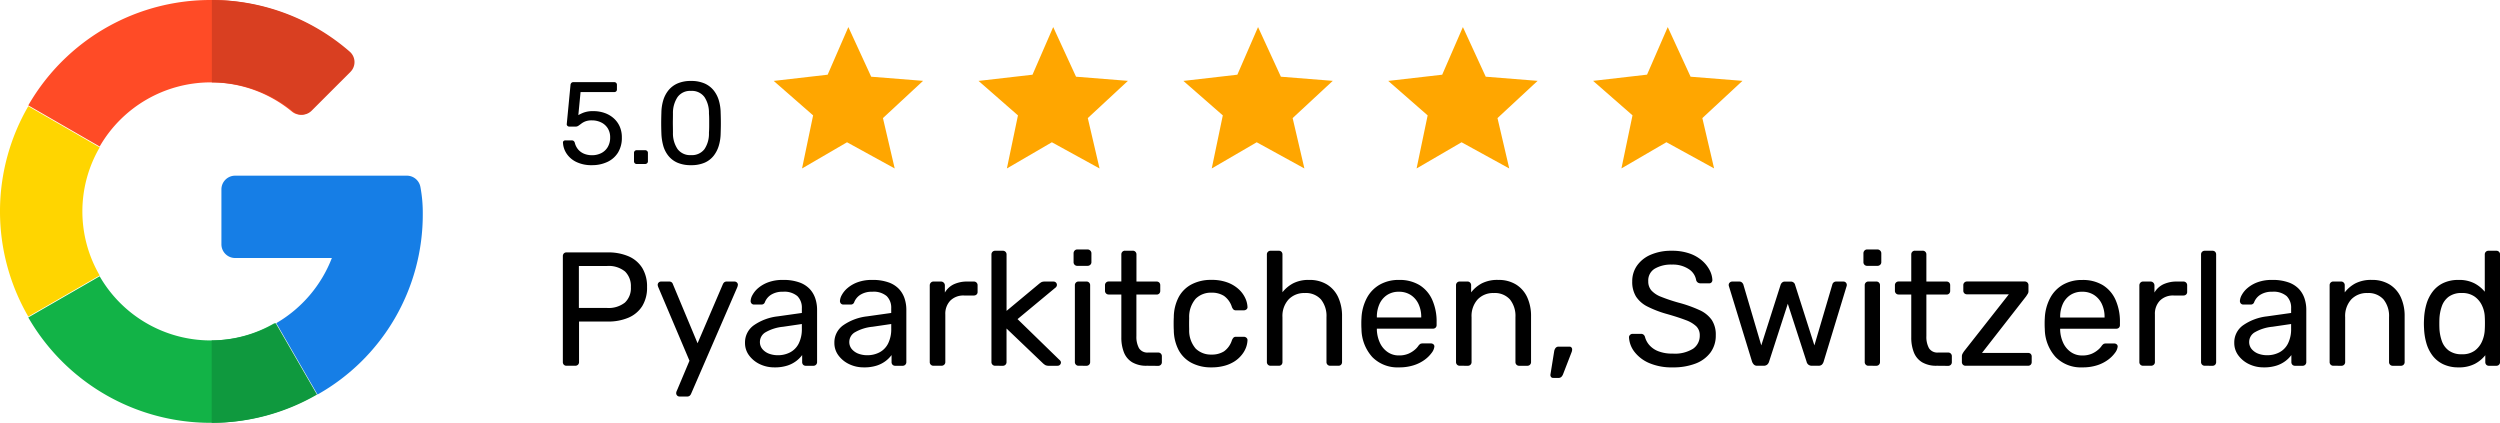
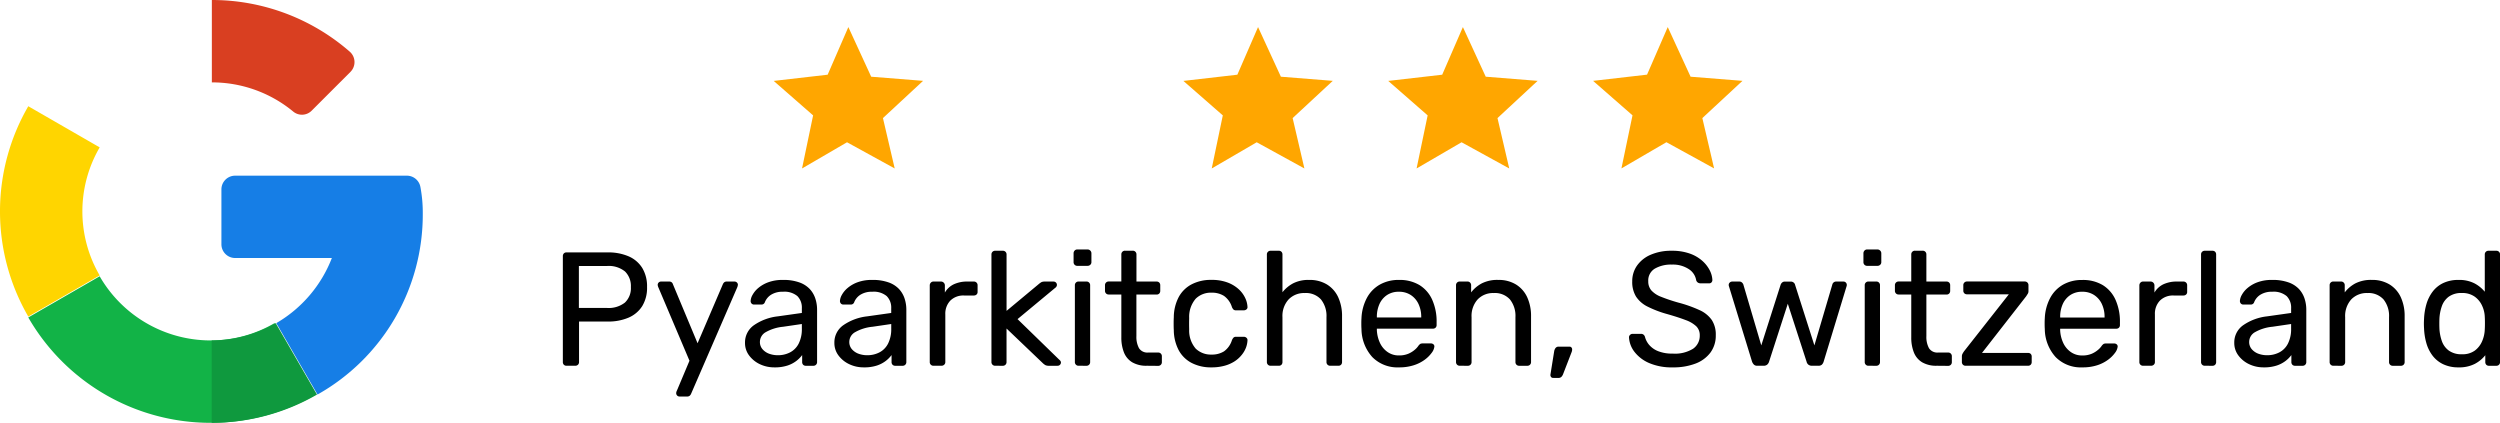
<svg xmlns="http://www.w3.org/2000/svg" width="277.9" height="47.002" viewBox="0 0 277.9 47.002">
  <defs>
    <clipPath id="clip-path">
      <path id="Path_13543" data-name="Path 13543" d="M139.21,151h16.609v15.73H139.21Z" transform="translate(-139.21 -151)" fill="#ffa600" />
    </clipPath>
    <clipPath id="clip-path-5">
      <path id="Path_13551" data-name="Path 13551" d="M139.21,151h16.609v15.73H139.21Z" transform="translate(-139.21 -151)" fill="#fff" />
    </clipPath>
  </defs>
  <g id="Group_25306" data-name="Group 25306" transform="translate(-837.001 -2126)">
    <g id="google_300221" transform="translate(837 2126)">
      <path id="Path_15022" data-name="Path 15022" d="M287.749,211.48H268.657a1.526,1.526,0,0,0-1.526,1.526v6.1a1.526,1.526,0,0,0,1.526,1.526h10.751a14.353,14.353,0,0,1-6.178,7.24l4.584,7.936a22.948,22.948,0,0,0,11.7-20.069,15.47,15.47,0,0,0-.263-3,1.533,1.533,0,0,0-1.5-1.259Z" transform="translate(-242.517 -191.952)" fill="#167ee6" />
      <path id="Path_15023" data-name="Path 15023" d="M54.668,340.976a14.243,14.243,0,0,1-12.322-7.129l-7.936,4.574A23.384,23.384,0,0,0,66.37,347v-.011l-4.584-7.936a14.139,14.139,0,0,1-7.118,1.923Z" transform="translate(-31.265 -303.134)" fill="#12b347" />
      <path id="Path_15024" data-name="Path 15024" d="M267.7,398.726v-.011l-4.584-7.936A14.138,14.138,0,0,1,256,392.7v9.158a23.363,23.363,0,0,0,11.7-3.132Z" transform="translate(-232.468 -354.861)" fill="#0f993e" />
      <path id="Path_15025" data-name="Path 15025" d="M9.158,139.81a14.139,14.139,0,0,1,1.924-7.117l-7.936-4.574a23.3,23.3,0,0,0,0,23.382l7.936-4.574A14.139,14.139,0,0,1,9.158,139.81Z" transform="translate(0 -116.31)" fill="#ffd500" />
-       <path id="Path_15026" data-name="Path 15026" d="M54.668,9.158A14.18,14.18,0,0,1,63.713,12.4a1.52,1.52,0,0,0,2.046-.092L70.08,7.991a1.538,1.538,0,0,0-.088-2.249,23.352,23.352,0,0,0-35.581,5.97l7.936,4.574A14.243,14.243,0,0,1,54.668,9.158Z" transform="translate(-31.265)" fill="#ff4b26" />
      <path id="Path_15027" data-name="Path 15027" d="M265.044,12.4a1.52,1.52,0,0,0,2.046-.092l4.321-4.321a1.538,1.538,0,0,0-.088-2.249A23.333,23.333,0,0,0,256,0V9.158a14.18,14.18,0,0,1,9.044,3.242Z" transform="translate(-232.45)" fill="#d93f21" />
    </g>
    <g id="Group_25305" data-name="Group 25305" transform="translate(0 -4)">
      <g id="Group_25304" data-name="Group 25304">
        <g id="Group_20703" data-name="Group 20703" transform="translate(923 2133)">
          <g id="star" clip-path="url(#clip-path)">
            <path id="Path_13542" data-name="Path 13542" d="M147.52,151.27l2.538,5.518,5.767.46-4.46,4.139,1.307,5.6-5.3-2.912-5,2.912,1.23-5.9-4.383-3.832,6-.69Z" transform="translate(-139.216 -151.261)" fill="#ffa600" fill-rule="evenodd" />
          </g>
          <g id="star-2" data-name="star" transform="translate(45.542)" clip-path="url(#clip-path)">
            <path id="Path_13548" data-name="Path 13548" d="M147.52,151.27l2.538,5.518,5.767.46-4.46,4.139,1.307,5.6-5.3-2.912-5,2.912,1.23-5.9-4.383-3.832,6-.69Z" transform="translate(-139.216 -151.261)" fill="#ffa600" fill-rule="evenodd" />
          </g>
          <g id="star-3" data-name="star" transform="translate(22.771)" clip-path="url(#clip-path)">
-             <path id="Path_13544" data-name="Path 13544" d="M147.52,151.27l2.538,5.518,5.767.46-4.46,4.139,1.307,5.6-5.3-2.912-5,2.912,1.23-5.9-4.383-3.832,6-.69Z" transform="translate(-139.216 -151.261)" fill="#ffa600" fill-rule="evenodd" />
-           </g>
+             </g>
          <g id="star-4" data-name="star" transform="translate(68.313)" clip-path="url(#clip-path)">
            <path id="Path_13546" data-name="Path 13546" d="M147.52,151.27l2.538,5.518,5.767.46-4.46,4.139,1.307,5.6-5.3-2.912-5,2.912,1.23-5.9-4.383-3.832,6-.69Z" transform="translate(-139.216 -151.261)" fill="#ffa600" fill-rule="evenodd" />
          </g>
          <g id="star-5" data-name="star" transform="translate(91.084)" clip-path="url(#clip-path-5)">
            <g id="Path_13550" data-name="Path 13550" transform="translate(-139.216 -151.261)">
-               <path id="Path_16706" data-name="Path 16706" d="M147.52,151.27l2.538,5.518,5.767.46-4.46,4.139,1.307,5.6-5.3-2.912-5,2.912,1.23-5.9-4.383-3.832,6-.69Z" fill="none" fill-rule="evenodd" />
              <path id="Path_16707" data-name="Path 16707" d="M147.544,153.716l3.644,11.31M147.52,151.27l2.538,5.518,5.767.46-4.46,4.139,1.307,5.594-5.3-2.912-5,2.912,1.23-5.9-4.383-3.832,6-.69Z" fill="#ffa600" fill-rule="evenodd" />
            </g>
          </g>
        </g>
-         <path id="Path_21725" data-name="Path 21725" d="M3.8.13A3.823,3.823,0,0,1,2.06-.228a2.691,2.691,0,0,1-1.079-.93,2.371,2.371,0,0,1-.4-1.209A.21.21,0,0,1,.65-2.555a.278.278,0,0,1,.2-.072h.7a.376.376,0,0,1,.208.059A.4.4,0,0,1,1.9-2.34a1.787,1.787,0,0,0,.423.787A1.729,1.729,0,0,0,3-1.112a2.366,2.366,0,0,0,.8.137A2.276,2.276,0,0,0,4.817-1.2a1.753,1.753,0,0,0,.734-.676,2.05,2.05,0,0,0,.273-1.086,1.849,1.849,0,0,0-.267-1.007,1.764,1.764,0,0,0-.728-.65A2.306,2.306,0,0,0,3.8-4.849a2,2,0,0,0-.7.1,1.849,1.849,0,0,0-.461.247q-.189.143-.338.247a.568.568,0,0,1-.332.1H1.287a.3.3,0,0,1-.208-.084A.228.228,0,0,1,1-4.433l.416-4.342a.371.371,0,0,1,.1-.241A.307.307,0,0,1,1.742-9.1H6.279a.291.291,0,0,1,.215.084.291.291,0,0,1,.084.215v.507a.286.286,0,0,1-.084.221.3.3,0,0,1-.215.078H2.535L2.288-5.434a4.654,4.654,0,0,1,.592-.28,2.98,2.98,0,0,1,1.1-.162,3.7,3.7,0,0,1,1.215.2,3.014,3.014,0,0,1,1,.572,2.661,2.661,0,0,1,.683.917,2.953,2.953,0,0,1,.247,1.241A3.112,3.112,0,0,1,6.7-1.274,2.748,2.748,0,0,1,5.512-.228,3.959,3.959,0,0,1,3.8.13ZM8.775,0a.291.291,0,0,1-.214-.084A.291.291,0,0,1,8.476-.3v-.936a.291.291,0,0,1,.085-.214.291.291,0,0,1,.214-.085h.936a.313.313,0,0,1,.221.085.28.28,0,0,1,.091.214V-.3a.28.28,0,0,1-.091.215A.313.313,0,0,1,9.711,0Zm6.032.13a3.664,3.664,0,0,1-1.514-.28,2.651,2.651,0,0,1-1.007-.774,3.157,3.157,0,0,1-.566-1.131,5.88,5.88,0,0,1-.2-1.352q-.013-.351-.019-.741t0-.793q.007-.4.019-.767a5.069,5.069,0,0,1,.2-1.352A3.26,3.26,0,0,1,12.3-8.184a2.68,2.68,0,0,1,1.007-.767,3.628,3.628,0,0,1,1.5-.28,3.664,3.664,0,0,1,1.515.28,2.68,2.68,0,0,1,1.007.767,3.26,3.26,0,0,1,.579,1.124,5.069,5.069,0,0,1,.2,1.352q.013.364.019.767t0,.793q-.007.39-.019.741a5.069,5.069,0,0,1-.2,1.352,3.4,3.4,0,0,1-.572,1.131,2.6,2.6,0,0,1-1,.774A3.7,3.7,0,0,1,14.807.13Zm0-1.118a1.741,1.741,0,0,0,1.5-.663,3.076,3.076,0,0,0,.5-1.82q.026-.377.026-.734v-.715q0-.357-.026-.708a3.121,3.121,0,0,0-.5-1.814,1.721,1.721,0,0,0-1.5-.682,1.707,1.707,0,0,0-1.488.682,3.188,3.188,0,0,0-.514,1.814q0,.351-.007.708t0,.715q.007.358.007.734a3.107,3.107,0,0,0,.52,1.82A1.73,1.73,0,0,0,14.807-.988Z" transform="translate(899.001 2148.23)" />
      </g>
      <path id="Path_21753" data-name="Path 21753" d="M1.98,0a.4.4,0,0,1-.306-.117.421.421,0,0,1-.108-.3V-12.168a.446.446,0,0,1,.108-.315A.4.4,0,0,1,1.98-12.6H6.552a5.7,5.7,0,0,1,2.313.432,3.341,3.341,0,0,1,1.521,1.287,3.923,3.923,0,0,1,.54,2.133,3.876,3.876,0,0,1-.54,2.124A3.359,3.359,0,0,1,8.865-5.346a5.7,5.7,0,0,1-2.313.432H3.366v4.5a.4.4,0,0,1-.117.3A.426.426,0,0,1,2.934,0ZM3.348-6.426H6.462a2.923,2.923,0,0,0,2-.594,2.195,2.195,0,0,0,.666-1.728,2.262,2.262,0,0,0-.648-1.728,2.854,2.854,0,0,0-2.016-.612H3.348ZM14.526,3.42a.369.369,0,0,1-.36-.36.592.592,0,0,1,.018-.144.926.926,0,0,1,.072-.18L15.642-.558,12.2-8.676a.956.956,0,0,1-.09-.306.366.366,0,0,1,.108-.27.366.366,0,0,1,.27-.108h.882a.429.429,0,0,1,.3.09.456.456,0,0,1,.135.216L16.542-2.5,19.35-9.054A.616.616,0,0,1,19.5-9.27a.429.429,0,0,1,.3-.09h.846a.366.366,0,0,1,.27.108A.345.345,0,0,1,21.024-9a1.112,1.112,0,0,1-.09.324L15.822,3.114a.616.616,0,0,1-.153.216.429.429,0,0,1-.3.09ZM25.092.18a3.686,3.686,0,0,1-1.638-.36,3.167,3.167,0,0,1-1.188-.972,2.281,2.281,0,0,1-.45-1.386,2.331,2.331,0,0,1,1.008-1.98,5.788,5.788,0,0,1,2.628-.972l2.682-.378V-6.39a1.806,1.806,0,0,0-.495-1.35,2.24,2.24,0,0,0-1.611-.486,2.358,2.358,0,0,0-1.3.324,1.727,1.727,0,0,0-.7.828.383.383,0,0,1-.378.27h-.81a.367.367,0,0,1-.3-.117.418.418,0,0,1-.1-.279,1.512,1.512,0,0,1,.207-.666,2.735,2.735,0,0,1,.639-.774A3.681,3.681,0,0,1,24.4-9.279a4.582,4.582,0,0,1,1.647-.261,5.171,5.171,0,0,1,1.818.279,2.925,2.925,0,0,1,1.161.747,2.861,2.861,0,0,1,.612,1.062,3.955,3.955,0,0,1,.189,1.206V-.414a.4.4,0,0,1-.117.3.4.4,0,0,1-.3.117h-.828a.4.4,0,0,1-.306-.117.421.421,0,0,1-.108-.3v-.774a3.312,3.312,0,0,1-.63.639,3.347,3.347,0,0,1-.99.522A4.466,4.466,0,0,1,25.092.18Zm.378-1.35a2.906,2.906,0,0,0,1.35-.315,2.239,2.239,0,0,0,.963-.981,3.567,3.567,0,0,0,.351-1.674v-.5l-2.088.306a4.819,4.819,0,0,0-1.926.6,1.248,1.248,0,0,0-.648,1.071,1.211,1.211,0,0,0,.3.837,1.789,1.789,0,0,0,.756.5A2.819,2.819,0,0,0,25.47-1.17ZM35.028.18A3.686,3.686,0,0,1,33.39-.18,3.167,3.167,0,0,1,32.2-1.152a2.281,2.281,0,0,1-.45-1.386,2.331,2.331,0,0,1,1.008-1.98,5.788,5.788,0,0,1,2.628-.972l2.682-.378V-6.39a1.806,1.806,0,0,0-.5-1.35,2.24,2.24,0,0,0-1.611-.486,2.358,2.358,0,0,0-1.3.324,1.727,1.727,0,0,0-.7.828.383.383,0,0,1-.378.27h-.81a.367.367,0,0,1-.3-.117.418.418,0,0,1-.1-.279,1.512,1.512,0,0,1,.207-.666,2.735,2.735,0,0,1,.639-.774,3.681,3.681,0,0,1,1.107-.639,4.582,4.582,0,0,1,1.647-.261,5.171,5.171,0,0,1,1.818.279,2.925,2.925,0,0,1,1.161.747,2.861,2.861,0,0,1,.612,1.062,3.955,3.955,0,0,1,.189,1.206V-.414a.4.4,0,0,1-.117.3.4.4,0,0,1-.3.117H38.52a.4.4,0,0,1-.306-.117.421.421,0,0,1-.108-.3v-.774a3.312,3.312,0,0,1-.63.639,3.347,3.347,0,0,1-.99.522A4.466,4.466,0,0,1,35.028.18Zm.378-1.35a2.906,2.906,0,0,0,1.35-.315,2.239,2.239,0,0,0,.963-.981A3.567,3.567,0,0,0,38.07-4.14v-.5l-2.088.306a4.819,4.819,0,0,0-1.926.6,1.248,1.248,0,0,0-.648,1.071,1.211,1.211,0,0,0,.3.837,1.789,1.789,0,0,0,.756.5A2.819,2.819,0,0,0,35.406-1.17ZM42.768,0a.4.4,0,0,1-.3-.117.4.4,0,0,1-.117-.3V-8.928a.433.433,0,0,1,.117-.306.388.388,0,0,1,.3-.126H43.6a.417.417,0,0,1,.306.126.417.417,0,0,1,.126.306v.792a2.285,2.285,0,0,1,.99-.918,3.478,3.478,0,0,1,1.53-.306h.7a.4.4,0,0,1,.3.117.4.4,0,0,1,.117.3v.738a.373.373,0,0,1-.117.288.421.421,0,0,1-.3.108H46.17a2.049,2.049,0,0,0-1.53.567,2.1,2.1,0,0,0-.558,1.539V-.414a.388.388,0,0,1-.126.3A.433.433,0,0,1,43.65,0Zm6.858,0a.4.4,0,0,1-.3-.117.4.4,0,0,1-.117-.3V-12.366a.4.4,0,0,1,.117-.3.4.4,0,0,1,.3-.117h.846a.4.4,0,0,1,.3.117.4.4,0,0,1,.117.3V-6.1l3.546-2.952a2.278,2.278,0,0,1,.333-.243.869.869,0,0,1,.387-.063h.954a.366.366,0,0,1,.27.108.366.366,0,0,1,.108.27.369.369,0,0,1-.045.162.526.526,0,0,1-.171.18L52.11-5.184,56.718-.7q.216.18.216.324a.366.366,0,0,1-.108.27.366.366,0,0,1-.27.108H55.62a.933.933,0,0,1-.4-.063A1.593,1.593,0,0,1,54.9-.306L50.886-4.14V-.414a.4.4,0,0,1-.117.3.4.4,0,0,1-.3.117ZM58.9,0a.4.4,0,0,1-.3-.117.4.4,0,0,1-.117-.3V-8.946a.4.4,0,0,1,.117-.3.4.4,0,0,1,.3-.117h.864a.4.4,0,0,1,.3.117.4.4,0,0,1,.117.3V-.414a.4.4,0,0,1-.117.3.4.4,0,0,1-.3.117Zm-.144-11.106a.4.4,0,0,1-.3-.117.4.4,0,0,1-.117-.3v-.972a.433.433,0,0,1,.117-.306.388.388,0,0,1,.3-.126h1.134a.417.417,0,0,1,.306.126.417.417,0,0,1,.126.306v.972a.388.388,0,0,1-.126.3.433.433,0,0,1-.306.117ZM66.492,0a3.093,3.093,0,0,1-1.638-.387,2.237,2.237,0,0,1-.918-1.1,4.47,4.47,0,0,1-.288-1.683V-7.92h-1.4a.4.4,0,0,1-.3-.117.4.4,0,0,1-.117-.3v-.612a.4.4,0,0,1,.117-.3.4.4,0,0,1,.3-.117h1.4v-3.006a.4.4,0,0,1,.117-.3.4.4,0,0,1,.3-.117h.846a.4.4,0,0,1,.3.117.4.4,0,0,1,.117.3V-9.36h2.232a.4.4,0,0,1,.306.117.421.421,0,0,1,.108.3v.612a.421.421,0,0,1-.108.3.4.4,0,0,1-.306.117H65.322v4.626a2.613,2.613,0,0,0,.288,1.332,1.092,1.092,0,0,0,1.026.486h1.1a.4.4,0,0,1,.3.117.4.4,0,0,1,.117.3v.648a.4.4,0,0,1-.117.3.4.4,0,0,1-.3.117Zm7.164.18a4.619,4.619,0,0,1-2.205-.5A3.441,3.441,0,0,1,70.02-1.737a4.883,4.883,0,0,1-.54-2.223q-.018-.27-.018-.72t.018-.72a4.883,4.883,0,0,1,.54-2.223,3.441,3.441,0,0,1,1.431-1.422,4.619,4.619,0,0,1,2.205-.5,4.982,4.982,0,0,1,1.791.288,3.806,3.806,0,0,1,1.233.738,3.132,3.132,0,0,1,.729.972,2.59,2.59,0,0,1,.261.99.315.315,0,0,1-.108.288.454.454,0,0,1-.306.108h-.864a.393.393,0,0,1-.27-.081.858.858,0,0,1-.18-.279,2.4,2.4,0,0,0-.882-1.242,2.506,2.506,0,0,0-1.386-.36,2.392,2.392,0,0,0-1.755.666A3.078,3.078,0,0,0,71.19-5.31q-.018.648,0,1.26A3.069,3.069,0,0,0,71.919-1.9a2.41,2.41,0,0,0,1.755.657A2.506,2.506,0,0,0,75.06-1.6a2.4,2.4,0,0,0,.882-1.242,1,1,0,0,1,.18-.288.367.367,0,0,1,.27-.09h.864a.433.433,0,0,1,.306.117.338.338,0,0,1,.108.3,2.626,2.626,0,0,1-.162.774,2.972,2.972,0,0,1-.459.8,3.351,3.351,0,0,1-.783.72,3.984,3.984,0,0,1-1.116.5A5.349,5.349,0,0,1,73.656.18ZM80.244,0a.4.4,0,0,1-.3-.117.4.4,0,0,1-.117-.3V-12.366a.4.4,0,0,1,.117-.3.4.4,0,0,1,.3-.117h.9a.4.4,0,0,1,.306.117.421.421,0,0,1,.108.3v4.194a3.8,3.8,0,0,1,1.188-.99,3.735,3.735,0,0,1,1.782-.378,3.674,3.674,0,0,1,1.989.513,3.259,3.259,0,0,1,1.242,1.422,4.965,4.965,0,0,1,.423,2.115V-.414a.421.421,0,0,1-.108.3A.4.4,0,0,1,87.768,0h-.9a.4.4,0,0,1-.3-.117.4.4,0,0,1-.117-.3V-5.4a2.925,2.925,0,0,0-.612-1.971,2.245,2.245,0,0,0-1.8-.711,2.384,2.384,0,0,0-1.8.711A2.725,2.725,0,0,0,81.558-5.4V-.414a.421.421,0,0,1-.108.3A.4.4,0,0,1,81.144,0ZM94.518.18a3.925,3.925,0,0,1-2.97-1.143,4.71,4.71,0,0,1-1.206-3.123q-.018-.234-.018-.6t.018-.6a5.267,5.267,0,0,1,.594-2.241,3.71,3.71,0,0,1,1.431-1.485A4.209,4.209,0,0,1,94.5-9.54a4.271,4.271,0,0,1,2.295.576,3.672,3.672,0,0,1,1.413,1.638,5.919,5.919,0,0,1,.486,2.484v.306a.4.4,0,0,1-.117.306.421.421,0,0,1-.3.108H92.052v.162a3.767,3.767,0,0,0,.324,1.377,2.535,2.535,0,0,0,.837,1.035,2.142,2.142,0,0,0,1.287.4,2.592,2.592,0,0,0,1.08-.2,2.768,2.768,0,0,0,.7-.441,2.1,2.1,0,0,0,.36-.387.936.936,0,0,1,.252-.261.683.683,0,0,1,.288-.045h.882a.418.418,0,0,1,.279.1.3.3,0,0,1,.1.279,1.394,1.394,0,0,1-.288.657,3.54,3.54,0,0,1-.765.765,4.179,4.179,0,0,1-1.224.621A5.194,5.194,0,0,1,94.518.18ZM92.052-5.364h4.932v-.054a3.339,3.339,0,0,0-.3-1.44,2.4,2.4,0,0,0-.855-1A2.359,2.359,0,0,0,94.5-8.226a2.316,2.316,0,0,0-1.323.369,2.355,2.355,0,0,0-.837,1,3.428,3.428,0,0,0-.288,1.44ZM101.268,0a.4.4,0,0,1-.3-.117.4.4,0,0,1-.117-.3V-8.946a.4.4,0,0,1,.117-.3.4.4,0,0,1,.3-.117h.846a.4.4,0,0,1,.3.117.4.4,0,0,1,.117.3v.792a3.673,3.673,0,0,1,1.179-1,3.8,3.8,0,0,1,1.827-.387,3.674,3.674,0,0,1,1.989.513,3.259,3.259,0,0,1,1.242,1.422,4.965,4.965,0,0,1,.423,2.115V-.414a.4.4,0,0,1-.117.3.4.4,0,0,1-.3.117h-.9a.4.4,0,0,1-.3-.117.4.4,0,0,1-.117-.3V-5.4a2.925,2.925,0,0,0-.612-1.971,2.245,2.245,0,0,0-1.8-.711,2.354,2.354,0,0,0-1.791.711,2.747,2.747,0,0,0-.675,1.971V-.414a.4.4,0,0,1-.117.3.4.4,0,0,1-.3.117Zm10.368,1.35a.265.265,0,0,1-.225-.108.366.366,0,0,1-.063-.27l.414-2.574a.818.818,0,0,1,.153-.369.414.414,0,0,1,.351-.153h1.206a.266.266,0,0,1,.207.09.312.312,0,0,1,.081.216.815.815,0,0,1-.054.288L112.752.936a.871.871,0,0,1-.189.3.45.45,0,0,1-.333.117Zm13.3-1.17a6.306,6.306,0,0,1-2.628-.486,4.089,4.089,0,0,1-1.629-1.251,2.877,2.877,0,0,1-.6-1.611.361.361,0,0,1,.117-.261.381.381,0,0,1,.279-.117h.918a.44.44,0,0,1,.324.108.534.534,0,0,1,.144.252,2.23,2.23,0,0,0,.45.855,2.535,2.535,0,0,0,.981.7,4.149,4.149,0,0,0,1.647.279,3.8,3.8,0,0,0,2.277-.549,1.744,1.744,0,0,0,.729-1.467,1.375,1.375,0,0,0-.387-1.017,3.392,3.392,0,0,0-1.179-.693q-.792-.306-2.052-.666a11.89,11.89,0,0,1-2.178-.828,3.256,3.256,0,0,1-1.287-1.116,3.1,3.1,0,0,1-.423-1.692,3.009,3.009,0,0,1,.522-1.737,3.553,3.553,0,0,1,1.512-1.215,5.711,5.711,0,0,1,2.376-.45,5.837,5.837,0,0,1,1.953.3,4.182,4.182,0,0,1,1.395.792,3.626,3.626,0,0,1,.846,1.062,2.634,2.634,0,0,1,.306,1.107.394.394,0,0,1-.09.243.34.34,0,0,1-.288.117h-.954a.554.554,0,0,1-.261-.072.469.469,0,0,1-.207-.27,1.82,1.82,0,0,0-.828-1.242,3.2,3.2,0,0,0-1.872-.5,3.573,3.573,0,0,0-1.9.45,1.532,1.532,0,0,0-.729,1.4,1.522,1.522,0,0,0,.342,1.017,2.789,2.789,0,0,0,1.08.711,18.671,18.671,0,0,0,1.926.648,14.321,14.321,0,0,1,2.358.837,3.307,3.307,0,0,1,1.359,1.1,2.961,2.961,0,0,1,.441,1.683,3.157,3.157,0,0,1-.594,1.935,3.7,3.7,0,0,1-1.665,1.224A6.869,6.869,0,0,1,124.938.18Zm9.4-.18a.51.51,0,0,1-.36-.117.942.942,0,0,1-.216-.333L131.2-8.8a.481.481,0,0,1-.036-.18.352.352,0,0,1,.117-.27.376.376,0,0,1,.261-.108h.792a.414.414,0,0,1,.306.108.627.627,0,0,1,.144.2l2,6.786,2.142-6.714a.633.633,0,0,1,.153-.252.456.456,0,0,1,.351-.126h.612a.487.487,0,0,1,.36.126.457.457,0,0,1,.144.252l2.142,6.714,2-6.786a.417.417,0,0,1,.126-.2.414.414,0,0,1,.306-.108h.81a.345.345,0,0,1,.252.108.366.366,0,0,1,.108.27.481.481,0,0,1-.036.18L141.714-.45a.781.781,0,0,1-.2.333.568.568,0,0,1-.4.117h-.7a.619.619,0,0,1-.387-.117.58.58,0,0,1-.207-.333l-2.088-6.444L135.648-.45a.7.7,0,0,1-.216.333.611.611,0,0,1-.4.117ZM146.7,0a.4.4,0,0,1-.3-.117.4.4,0,0,1-.117-.3V-8.946a.4.4,0,0,1,.117-.3.4.4,0,0,1,.3-.117h.864a.4.4,0,0,1,.3.117.4.4,0,0,1,.117.3V-.414a.4.4,0,0,1-.117.3.4.4,0,0,1-.3.117Zm-.144-11.106a.4.4,0,0,1-.3-.117.4.4,0,0,1-.117-.3v-.972a.433.433,0,0,1,.117-.306.388.388,0,0,1,.3-.126h1.134A.417.417,0,0,1,148-12.8a.417.417,0,0,1,.126.306v.972a.388.388,0,0,1-.126.3.433.433,0,0,1-.306.117ZM154.3,0a3.093,3.093,0,0,1-1.638-.387,2.237,2.237,0,0,1-.918-1.1,4.47,4.47,0,0,1-.288-1.683V-7.92h-1.4a.4.4,0,0,1-.3-.117.4.4,0,0,1-.117-.3v-.612a.4.4,0,0,1,.117-.3.4.4,0,0,1,.3-.117h1.4v-3.006a.4.4,0,0,1,.117-.3.4.4,0,0,1,.3-.117h.846a.4.4,0,0,1,.3.117.4.4,0,0,1,.117.3V-9.36h2.232a.4.4,0,0,1,.306.117.421.421,0,0,1,.108.3v.612a.421.421,0,0,1-.108.3.4.4,0,0,1-.306.117h-2.232v4.626a2.613,2.613,0,0,0,.288,1.332,1.092,1.092,0,0,0,1.026.486h1.1a.4.4,0,0,1,.3.117.4.4,0,0,1,.117.3v.648a.4.4,0,0,1-.117.3.4.4,0,0,1-.3.117Zm3.2,0a.4.4,0,0,1-.3-.117.4.4,0,0,1-.117-.3v-.63a.615.615,0,0,1,.081-.306,2.962,2.962,0,0,1,.171-.27l4.968-6.318h-4.644a.421.421,0,0,1-.3-.108.4.4,0,0,1-.117-.306v-.594a.4.4,0,0,1,.117-.3.4.4,0,0,1,.3-.117h6.408a.4.4,0,0,1,.3.117.4.4,0,0,1,.117.3v.666a.521.521,0,0,1-.081.288q-.081.126-.171.27l-4.914,6.3h5.112a.414.414,0,0,1,.306.108.414.414,0,0,1,.108.306v.594a.421.421,0,0,1-.108.3A.4.4,0,0,1,164.43,0Zm12.978.18a3.925,3.925,0,0,1-2.97-1.143A4.71,4.71,0,0,1,166.3-4.086q-.018-.234-.018-.6t.018-.6a5.267,5.267,0,0,1,.594-2.241,3.71,3.71,0,0,1,1.431-1.485,4.209,4.209,0,0,1,2.133-.522,4.271,4.271,0,0,1,2.295.576,3.672,3.672,0,0,1,1.413,1.638,5.919,5.919,0,0,1,.486,2.484v.306a.4.4,0,0,1-.117.306.421.421,0,0,1-.3.108h-6.228v.162a3.767,3.767,0,0,0,.324,1.377,2.535,2.535,0,0,0,.837,1.035,2.142,2.142,0,0,0,1.287.4,2.592,2.592,0,0,0,1.08-.2,2.768,2.768,0,0,0,.7-.441,2.1,2.1,0,0,0,.36-.387.936.936,0,0,1,.252-.261.683.683,0,0,1,.288-.045h.882a.418.418,0,0,1,.279.1.3.3,0,0,1,.1.279,1.394,1.394,0,0,1-.288.657,3.54,3.54,0,0,1-.765.765,4.179,4.179,0,0,1-1.224.621A5.194,5.194,0,0,1,170.478.18Zm-2.466-5.544h4.932v-.054a3.339,3.339,0,0,0-.3-1.44,2.4,2.4,0,0,0-.855-1,2.359,2.359,0,0,0-1.332-.369,2.316,2.316,0,0,0-1.323.369,2.356,2.356,0,0,0-.837,1,3.428,3.428,0,0,0-.288,1.44ZM177.228,0a.4.4,0,0,1-.3-.117.4.4,0,0,1-.117-.3V-8.928a.433.433,0,0,1,.117-.306.388.388,0,0,1,.3-.126h.828a.417.417,0,0,1,.306.126.417.417,0,0,1,.126.306v.792a2.285,2.285,0,0,1,.99-.918,3.478,3.478,0,0,1,1.53-.306h.7a.4.4,0,0,1,.3.117.4.4,0,0,1,.117.3v.738a.373.373,0,0,1-.117.288.421.421,0,0,1-.3.108h-1.08a2.049,2.049,0,0,0-1.53.567,2.1,2.1,0,0,0-.558,1.539V-.414a.388.388,0,0,1-.126.3A.433.433,0,0,1,178.11,0Zm6.858,0a.4.4,0,0,1-.3-.117.4.4,0,0,1-.117-.3V-12.366a.4.4,0,0,1,.117-.3.4.4,0,0,1,.3-.117h.846a.4.4,0,0,1,.306.117.421.421,0,0,1,.108.3V-.414a.421.421,0,0,1-.108.3.4.4,0,0,1-.306.117Zm6.552.18A3.686,3.686,0,0,1,189-.18a3.167,3.167,0,0,1-1.188-.972,2.281,2.281,0,0,1-.45-1.386,2.331,2.331,0,0,1,1.008-1.98A5.788,5.788,0,0,1,191-5.49l2.682-.378V-6.39a1.806,1.806,0,0,0-.495-1.35,2.24,2.24,0,0,0-1.611-.486,2.358,2.358,0,0,0-1.3.324,1.727,1.727,0,0,0-.7.828.383.383,0,0,1-.378.27h-.81a.367.367,0,0,1-.3-.117.418.418,0,0,1-.1-.279,1.512,1.512,0,0,1,.207-.666,2.735,2.735,0,0,1,.639-.774,3.681,3.681,0,0,1,1.107-.639,4.582,4.582,0,0,1,1.647-.261,5.171,5.171,0,0,1,1.818.279,2.925,2.925,0,0,1,1.161.747,2.861,2.861,0,0,1,.612,1.062,3.956,3.956,0,0,1,.189,1.206V-.414a.4.4,0,0,1-.117.3.4.4,0,0,1-.3.117h-.828a.4.4,0,0,1-.306-.117.421.421,0,0,1-.108-.3v-.774a3.313,3.313,0,0,1-.63.639,3.346,3.346,0,0,1-.99.522A4.466,4.466,0,0,1,190.638.18Zm.378-1.35a2.906,2.906,0,0,0,1.35-.315,2.239,2.239,0,0,0,.963-.981,3.567,3.567,0,0,0,.351-1.674v-.5l-2.088.306a4.818,4.818,0,0,0-1.926.6,1.248,1.248,0,0,0-.648,1.071,1.211,1.211,0,0,0,.3.837,1.789,1.789,0,0,0,.756.5A2.819,2.819,0,0,0,191.016-1.17ZM198.378,0a.4.4,0,0,1-.3-.117.4.4,0,0,1-.117-.3V-8.946a.4.4,0,0,1,.117-.3.4.4,0,0,1,.3-.117h.846a.4.4,0,0,1,.3.117.4.4,0,0,1,.117.3v.792a3.672,3.672,0,0,1,1.179-1,3.8,3.8,0,0,1,1.827-.387,3.674,3.674,0,0,1,1.989.513,3.259,3.259,0,0,1,1.242,1.422A4.965,4.965,0,0,1,206.3-5.49V-.414a.4.4,0,0,1-.117.3.4.4,0,0,1-.3.117h-.9a.4.4,0,0,1-.3-.117.4.4,0,0,1-.117-.3V-5.4a2.925,2.925,0,0,0-.612-1.971,2.245,2.245,0,0,0-1.8-.711,2.354,2.354,0,0,0-1.791.711,2.747,2.747,0,0,0-.675,1.971V-.414a.4.4,0,0,1-.117.3.4.4,0,0,1-.3.117Zm13.914.18a3.865,3.865,0,0,1-1.71-.351,3.238,3.238,0,0,1-1.179-.954,4.173,4.173,0,0,1-.684-1.377,6.873,6.873,0,0,1-.261-1.638q-.018-.288-.018-.54t.018-.54a6.821,6.821,0,0,1,.261-1.62,4.277,4.277,0,0,1,.684-1.386,3.2,3.2,0,0,1,1.179-.963,3.865,3.865,0,0,1,1.71-.351,3.692,3.692,0,0,1,1.764.378,3.724,3.724,0,0,1,1.152.936v-4.14a.4.4,0,0,1,.117-.3.4.4,0,0,1,.3-.117h.864a.4.4,0,0,1,.3.117.4.4,0,0,1,.117.3V-.414a.4.4,0,0,1-.117.3.4.4,0,0,1-.3.117h-.81a.4.4,0,0,1-.306-.117.421.421,0,0,1-.108-.3V-1.17a3.653,3.653,0,0,1-1.17.963A3.77,3.77,0,0,1,212.292.18Zm.378-1.458a2.306,2.306,0,0,0,1.44-.414,2.557,2.557,0,0,0,.81-1.053,3.576,3.576,0,0,0,.288-1.305q.018-.288.018-.693t-.018-.693a3.192,3.192,0,0,0-.3-1.242,2.5,2.5,0,0,0-.828-1.008,2.357,2.357,0,0,0-1.413-.4,2.376,2.376,0,0,0-1.458.405,2.231,2.231,0,0,0-.774,1.062,4.881,4.881,0,0,0-.27,1.413q-.018.522,0,1.044a4.881,4.881,0,0,0,.27,1.413,2.231,2.231,0,0,0,.774,1.062A2.376,2.376,0,0,0,212.67-1.278Z" transform="translate(898.001 2170.657)" />
    </g>
  </g>
</svg>